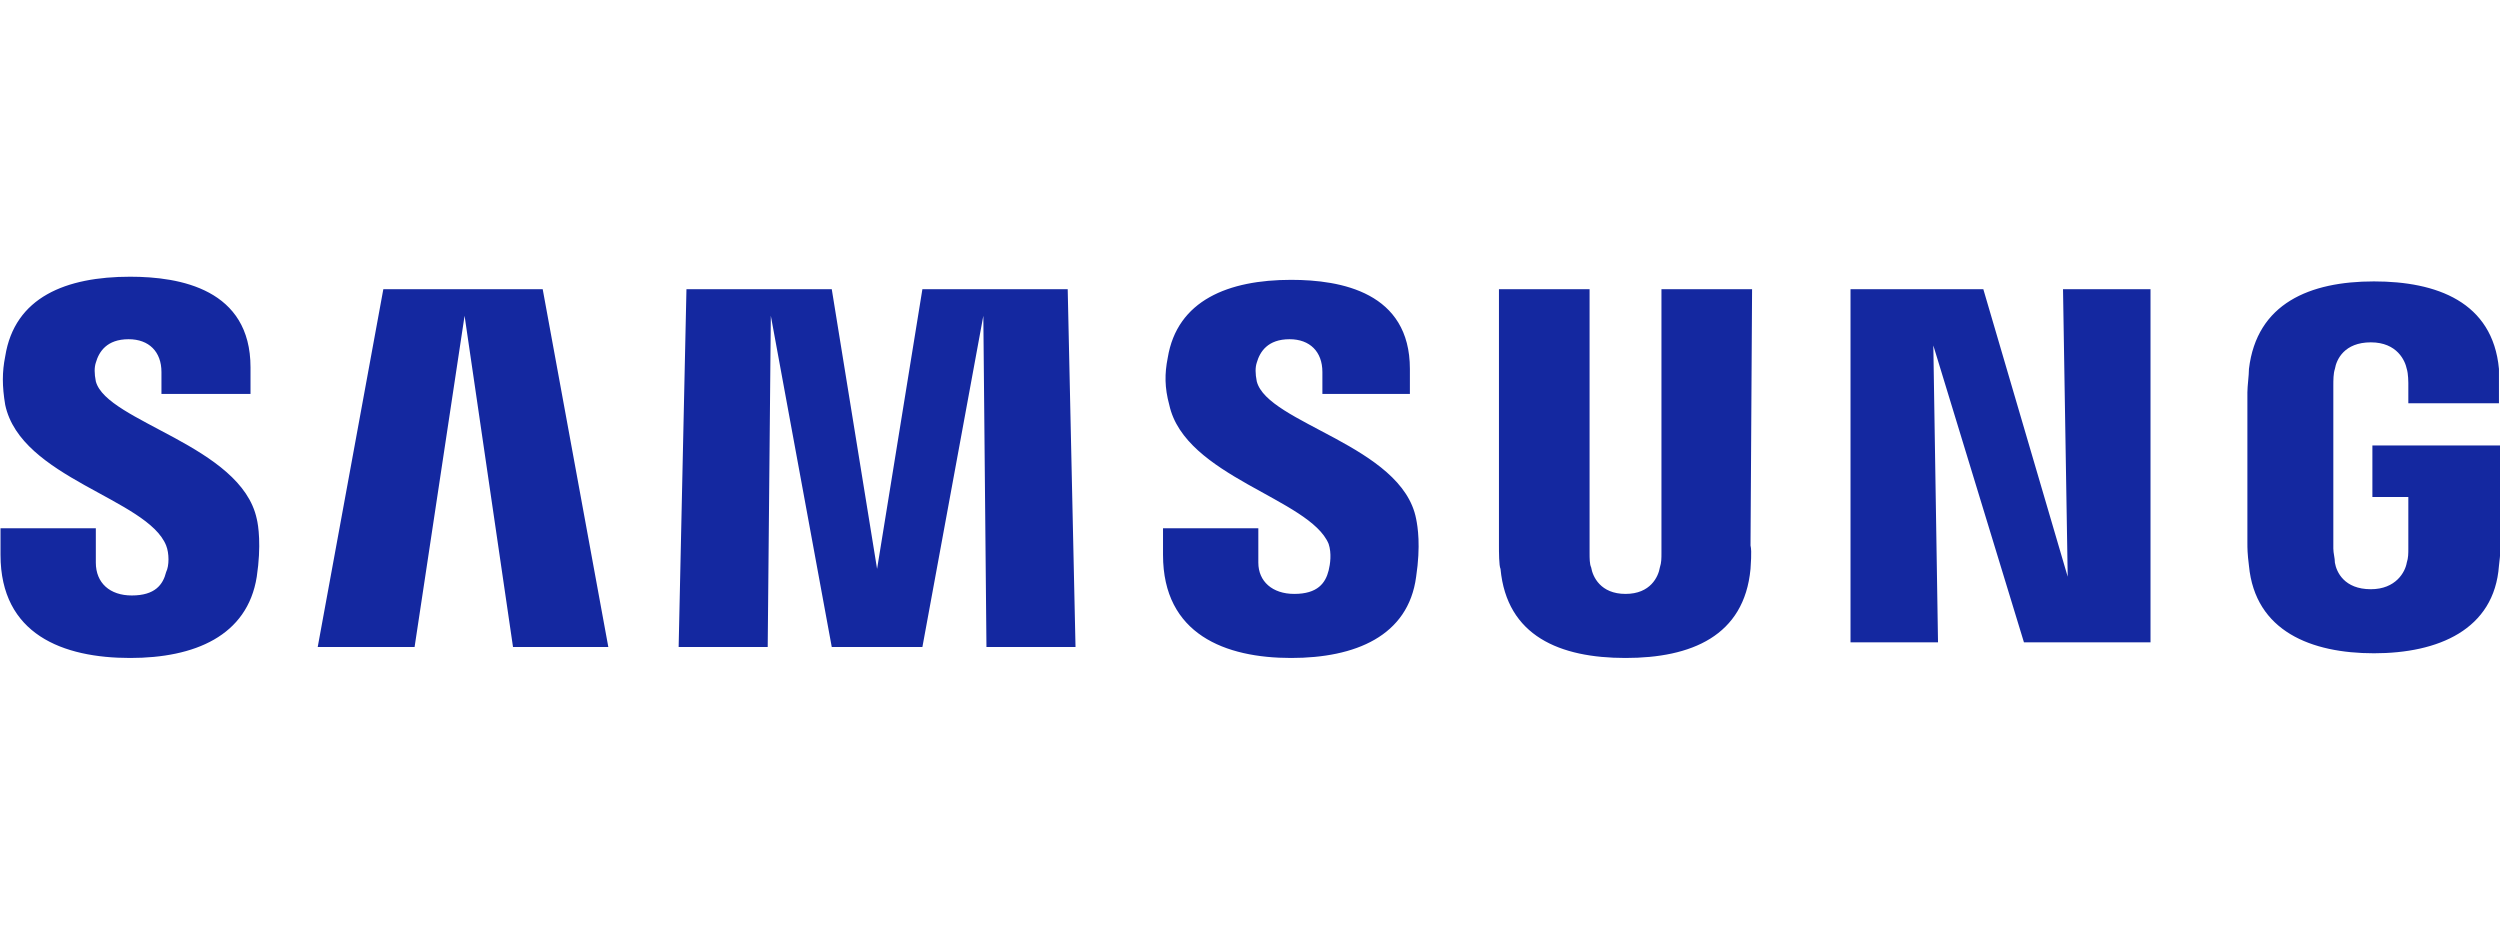
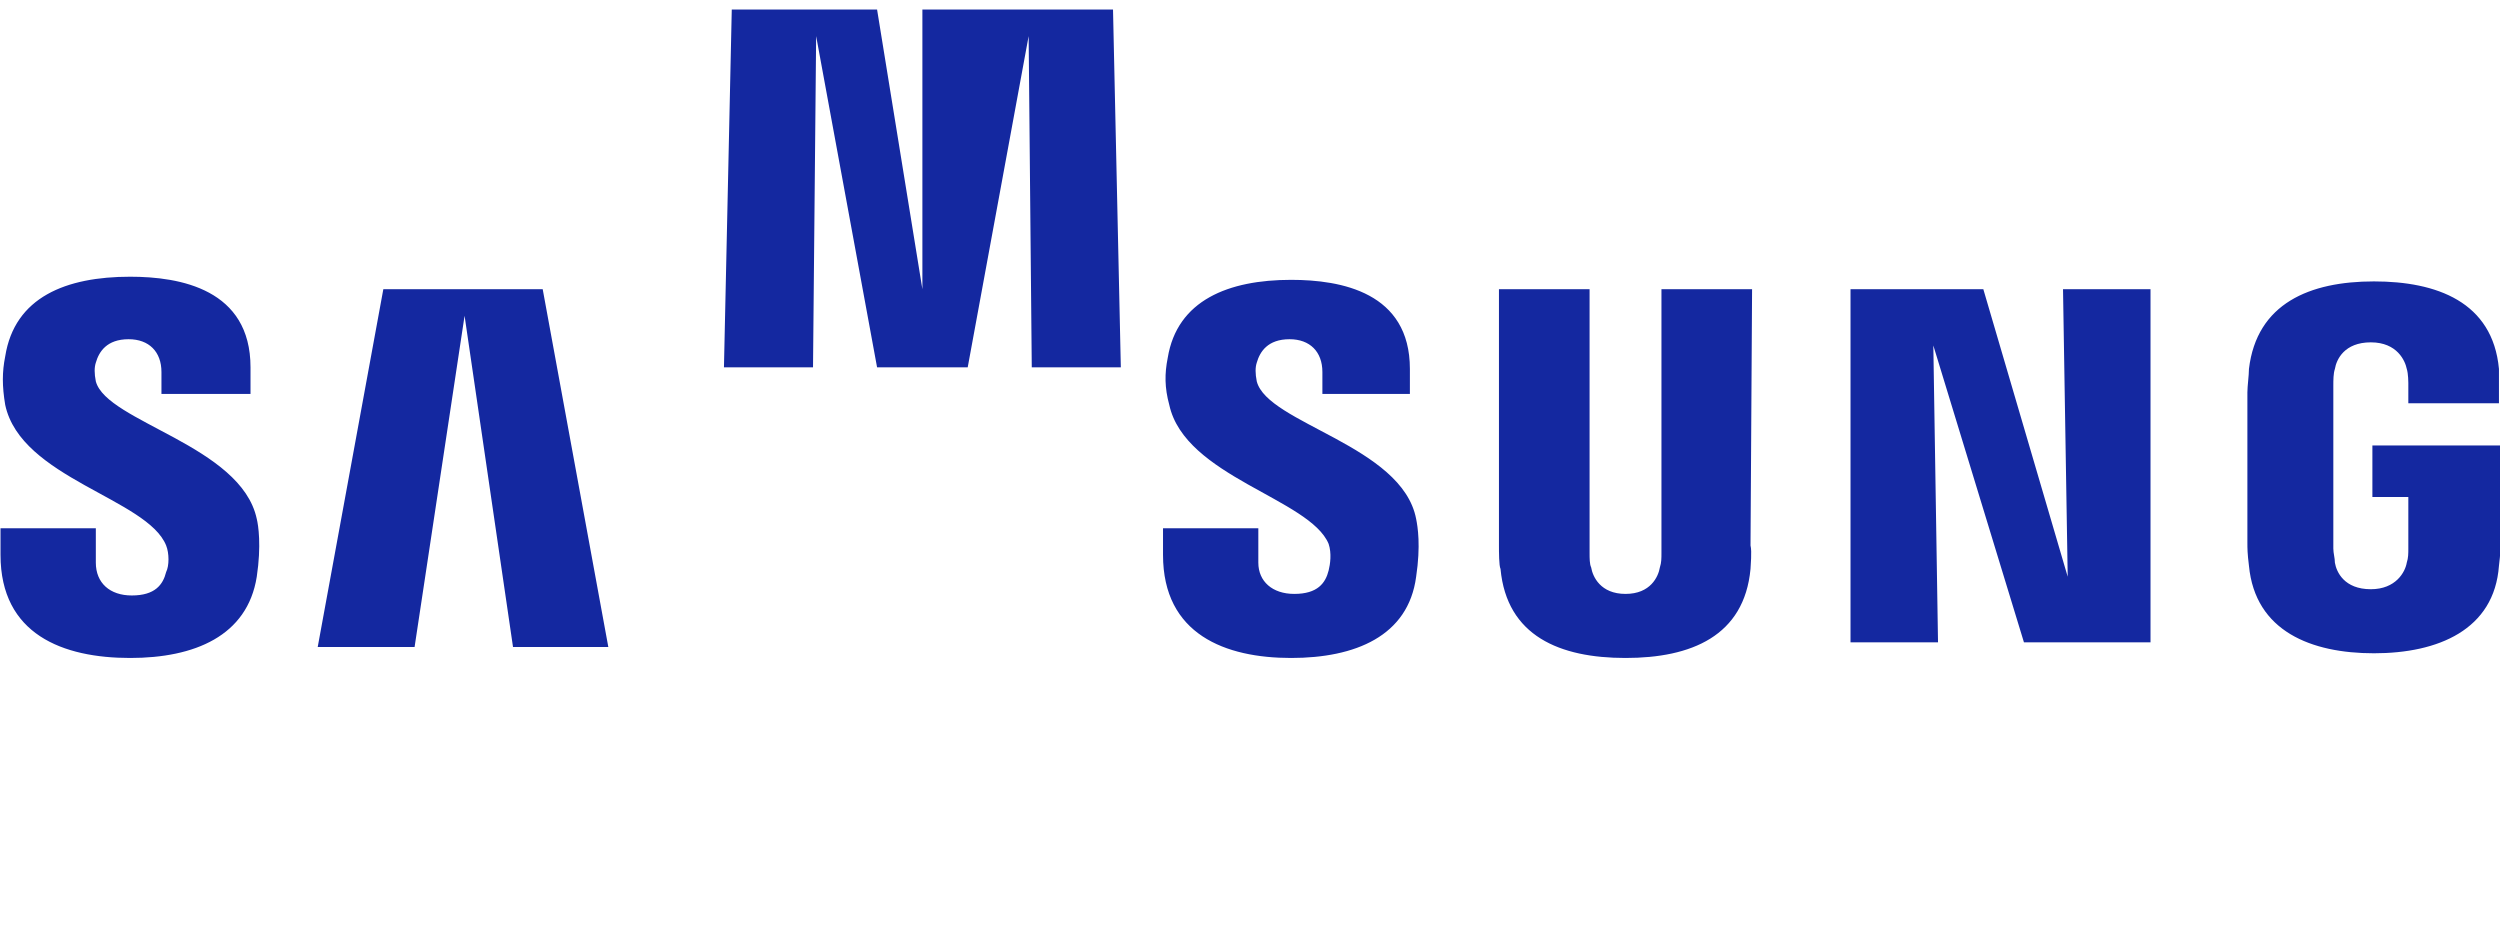
<svg xmlns="http://www.w3.org/2000/svg" version="1.1" id="Layer_1" x="0px" y="0px" viewBox="0 0 160 60" style="enable-background:new 0 0 160 60;" xml:space="preserve">
  <style type="text/css"> .st0{fill:#1428A0;} </style>
  <g id="g12">
    <g id="g18" transform="translate(558.933,88.51)">
-       <path id="path20" class="st0" d="M-407.1-60v3.3h2.3v3.3c0,0.3,0,0.6-0.1,0.9c-0.1,0.6-0.7,1.7-2.3,1.7c-1.7,0-2.2-1.1-2.3-1.7 c0-0.3-0.1-0.6-0.1-0.9v-10.4c0-0.4,0-0.8,0.1-1.1c0.1-0.6,0.6-1.7,2.3-1.7c1.7,0,2.2,1.2,2.3,1.7c0.1,0.3,0.1,0.9,0.1,0.9v1.3 h5.8v-0.7c0,0,0-0.8,0-1.5c-0.4-4.3-4-5.6-8-5.6c-4.1,0-7.5,1.4-8,5.6c0,0.4-0.1,1.1-0.1,1.5v9.6c0,0.4,0,0.7,0.1,1.5 c0.4,4.2,4,5.6,8,5.6c4.1,0,7.7-1.5,8-5.6c0.1-0.8,0.1-1.1,0.1-1.5V-60H-407.1z M-446.8-70h-5.8v16.9c0,0.3,0,0.6-0.1,0.9 c-0.1,0.6-0.6,1.7-2.2,1.7c-1.6,0-2.1-1.1-2.2-1.7c-0.1-0.2-0.1-0.6-0.1-0.9V-70h-5.8v16.4c0,0.4,0,1.3,0.1,1.5 c0.4,4.3,3.8,5.7,8,5.7c4.2,0,7.6-1.4,8-5.7c0-0.2,0.1-1.1,0-1.5L-446.8-70z M-499.9-70l-2.9,17.9l-2.9-17.9h-9.3l-0.5,22.9h5.7 l0.2-21.2l3.9,21.2h5.8l3.9-21.2l0.2,21.2h5.7l-0.5-22.9H-499.9z M-534.4-70l-4.2,22.9h6.2l3.2-21.2l3.1,21.2h6.1l-4.2-22.9 H-534.4z M-426.6-51.6L-432-70h-8.5v22.6h5.6l-0.3-19l5.8,19h8.1V-70h-5.6L-426.6-51.6z M-478.5-64.1c-0.1-0.5-0.1-0.9,0-1.2 c0.2-0.7,0.7-1.5,2.1-1.5c1.3,0,2.1,0.8,2.1,2.1v1.4h5.6v-1.6c0-4.9-4.4-5.7-7.6-5.7c-4,0-7.3,1.3-7.9,5c-0.2,1-0.2,1.9,0.1,3 c1,4.6,9,6,10.2,8.9c0.2,0.6,0.1,1.3,0,1.7c-0.2,0.8-0.7,1.5-2.2,1.5c-1.4,0-2.3-0.8-2.3-2l0-2.2h-6.1v1.7c0,5.1,4,6.6,8.2,6.6 c4.1,0,7.5-1.4,8-5.2c0.3-2,0.1-3.2,0-3.7C-469.2-60-477.8-61.4-478.5-64.1 M-552.8-64.1c-0.1-0.5-0.1-0.9,0-1.2 c0.2-0.7,0.7-1.5,2.1-1.5c1.3,0,2.1,0.8,2.1,2.1v1.4h5.7V-65c0-5-4.5-5.8-7.7-5.8c-4.1,0-7.4,1.3-8,5.1c-0.2,1-0.2,1.9,0,3.1 c1,4.7,9.1,6,10.3,9c0.2,0.5,0.2,1.3,0,1.7c-0.2,0.8-0.7,1.5-2.2,1.5c-1.4,0-2.3-0.8-2.3-2.1l0-2.2h-6.1v1.7c0,5.1,4,6.6,8.3,6.6 c4.1,0,7.5-1.4,8.1-5.2c0.3-2,0.1-3.3,0-3.7C-543.5-60-552.1-61.5-552.8-64.1" />
+       <path id="path20" class="st0" d="M-407.1-60v3.3h2.3v3.3c0,0.3,0,0.6-0.1,0.9c-0.1,0.6-0.7,1.7-2.3,1.7c-1.7,0-2.2-1.1-2.3-1.7 c0-0.3-0.1-0.6-0.1-0.9v-10.4c0-0.4,0-0.8,0.1-1.1c0.1-0.6,0.6-1.7,2.3-1.7c1.7,0,2.2,1.2,2.3,1.7c0.1,0.3,0.1,0.9,0.1,0.9v1.3 h5.8v-0.7c0,0,0-0.8,0-1.5c-0.4-4.3-4-5.6-8-5.6c-4.1,0-7.5,1.4-8,5.6c0,0.4-0.1,1.1-0.1,1.5v9.6c0,0.4,0,0.7,0.1,1.5 c0.4,4.2,4,5.6,8,5.6c4.1,0,7.7-1.5,8-5.6c0.1-0.8,0.1-1.1,0.1-1.5V-60H-407.1z M-446.8-70h-5.8v16.9c0,0.3,0,0.6-0.1,0.9 c-0.1,0.6-0.6,1.7-2.2,1.7c-1.6,0-2.1-1.1-2.2-1.7c-0.1-0.2-0.1-0.6-0.1-0.9V-70h-5.8v16.4c0,0.4,0,1.3,0.1,1.5 c0.4,4.3,3.8,5.7,8,5.7c4.2,0,7.6-1.4,8-5.7c0-0.2,0.1-1.1,0-1.5L-446.8-70z M-499.9-70l-2.9-17.9h-9.3l-0.5,22.9h5.7 l0.2-21.2l3.9,21.2h5.8l3.9-21.2l0.2,21.2h5.7l-0.5-22.9H-499.9z M-534.4-70l-4.2,22.9h6.2l3.2-21.2l3.1,21.2h6.1l-4.2-22.9 H-534.4z M-426.6-51.6L-432-70h-8.5v22.6h5.6l-0.3-19l5.8,19h8.1V-70h-5.6L-426.6-51.6z M-478.5-64.1c-0.1-0.5-0.1-0.9,0-1.2 c0.2-0.7,0.7-1.5,2.1-1.5c1.3,0,2.1,0.8,2.1,2.1v1.4h5.6v-1.6c0-4.9-4.4-5.7-7.6-5.7c-4,0-7.3,1.3-7.9,5c-0.2,1-0.2,1.9,0.1,3 c1,4.6,9,6,10.2,8.9c0.2,0.6,0.1,1.3,0,1.7c-0.2,0.8-0.7,1.5-2.2,1.5c-1.4,0-2.3-0.8-2.3-2l0-2.2h-6.1v1.7c0,5.1,4,6.6,8.2,6.6 c4.1,0,7.5-1.4,8-5.2c0.3-2,0.1-3.2,0-3.7C-469.2-60-477.8-61.4-478.5-64.1 M-552.8-64.1c-0.1-0.5-0.1-0.9,0-1.2 c0.2-0.7,0.7-1.5,2.1-1.5c1.3,0,2.1,0.8,2.1,2.1v1.4h5.7V-65c0-5-4.5-5.8-7.7-5.8c-4.1,0-7.4,1.3-8,5.1c-0.2,1-0.2,1.9,0,3.1 c1,4.7,9.1,6,10.3,9c0.2,0.5,0.2,1.3,0,1.7c-0.2,0.8-0.7,1.5-2.2,1.5c-1.4,0-2.3-0.8-2.3-2.1l0-2.2h-6.1v1.7c0,5.1,4,6.6,8.3,6.6 c4.1,0,7.5-1.4,8.1-5.2c0.3-2,0.1-3.3,0-3.7C-543.5-60-552.1-61.5-552.8-64.1" />
    </g>
  </g>
</svg>